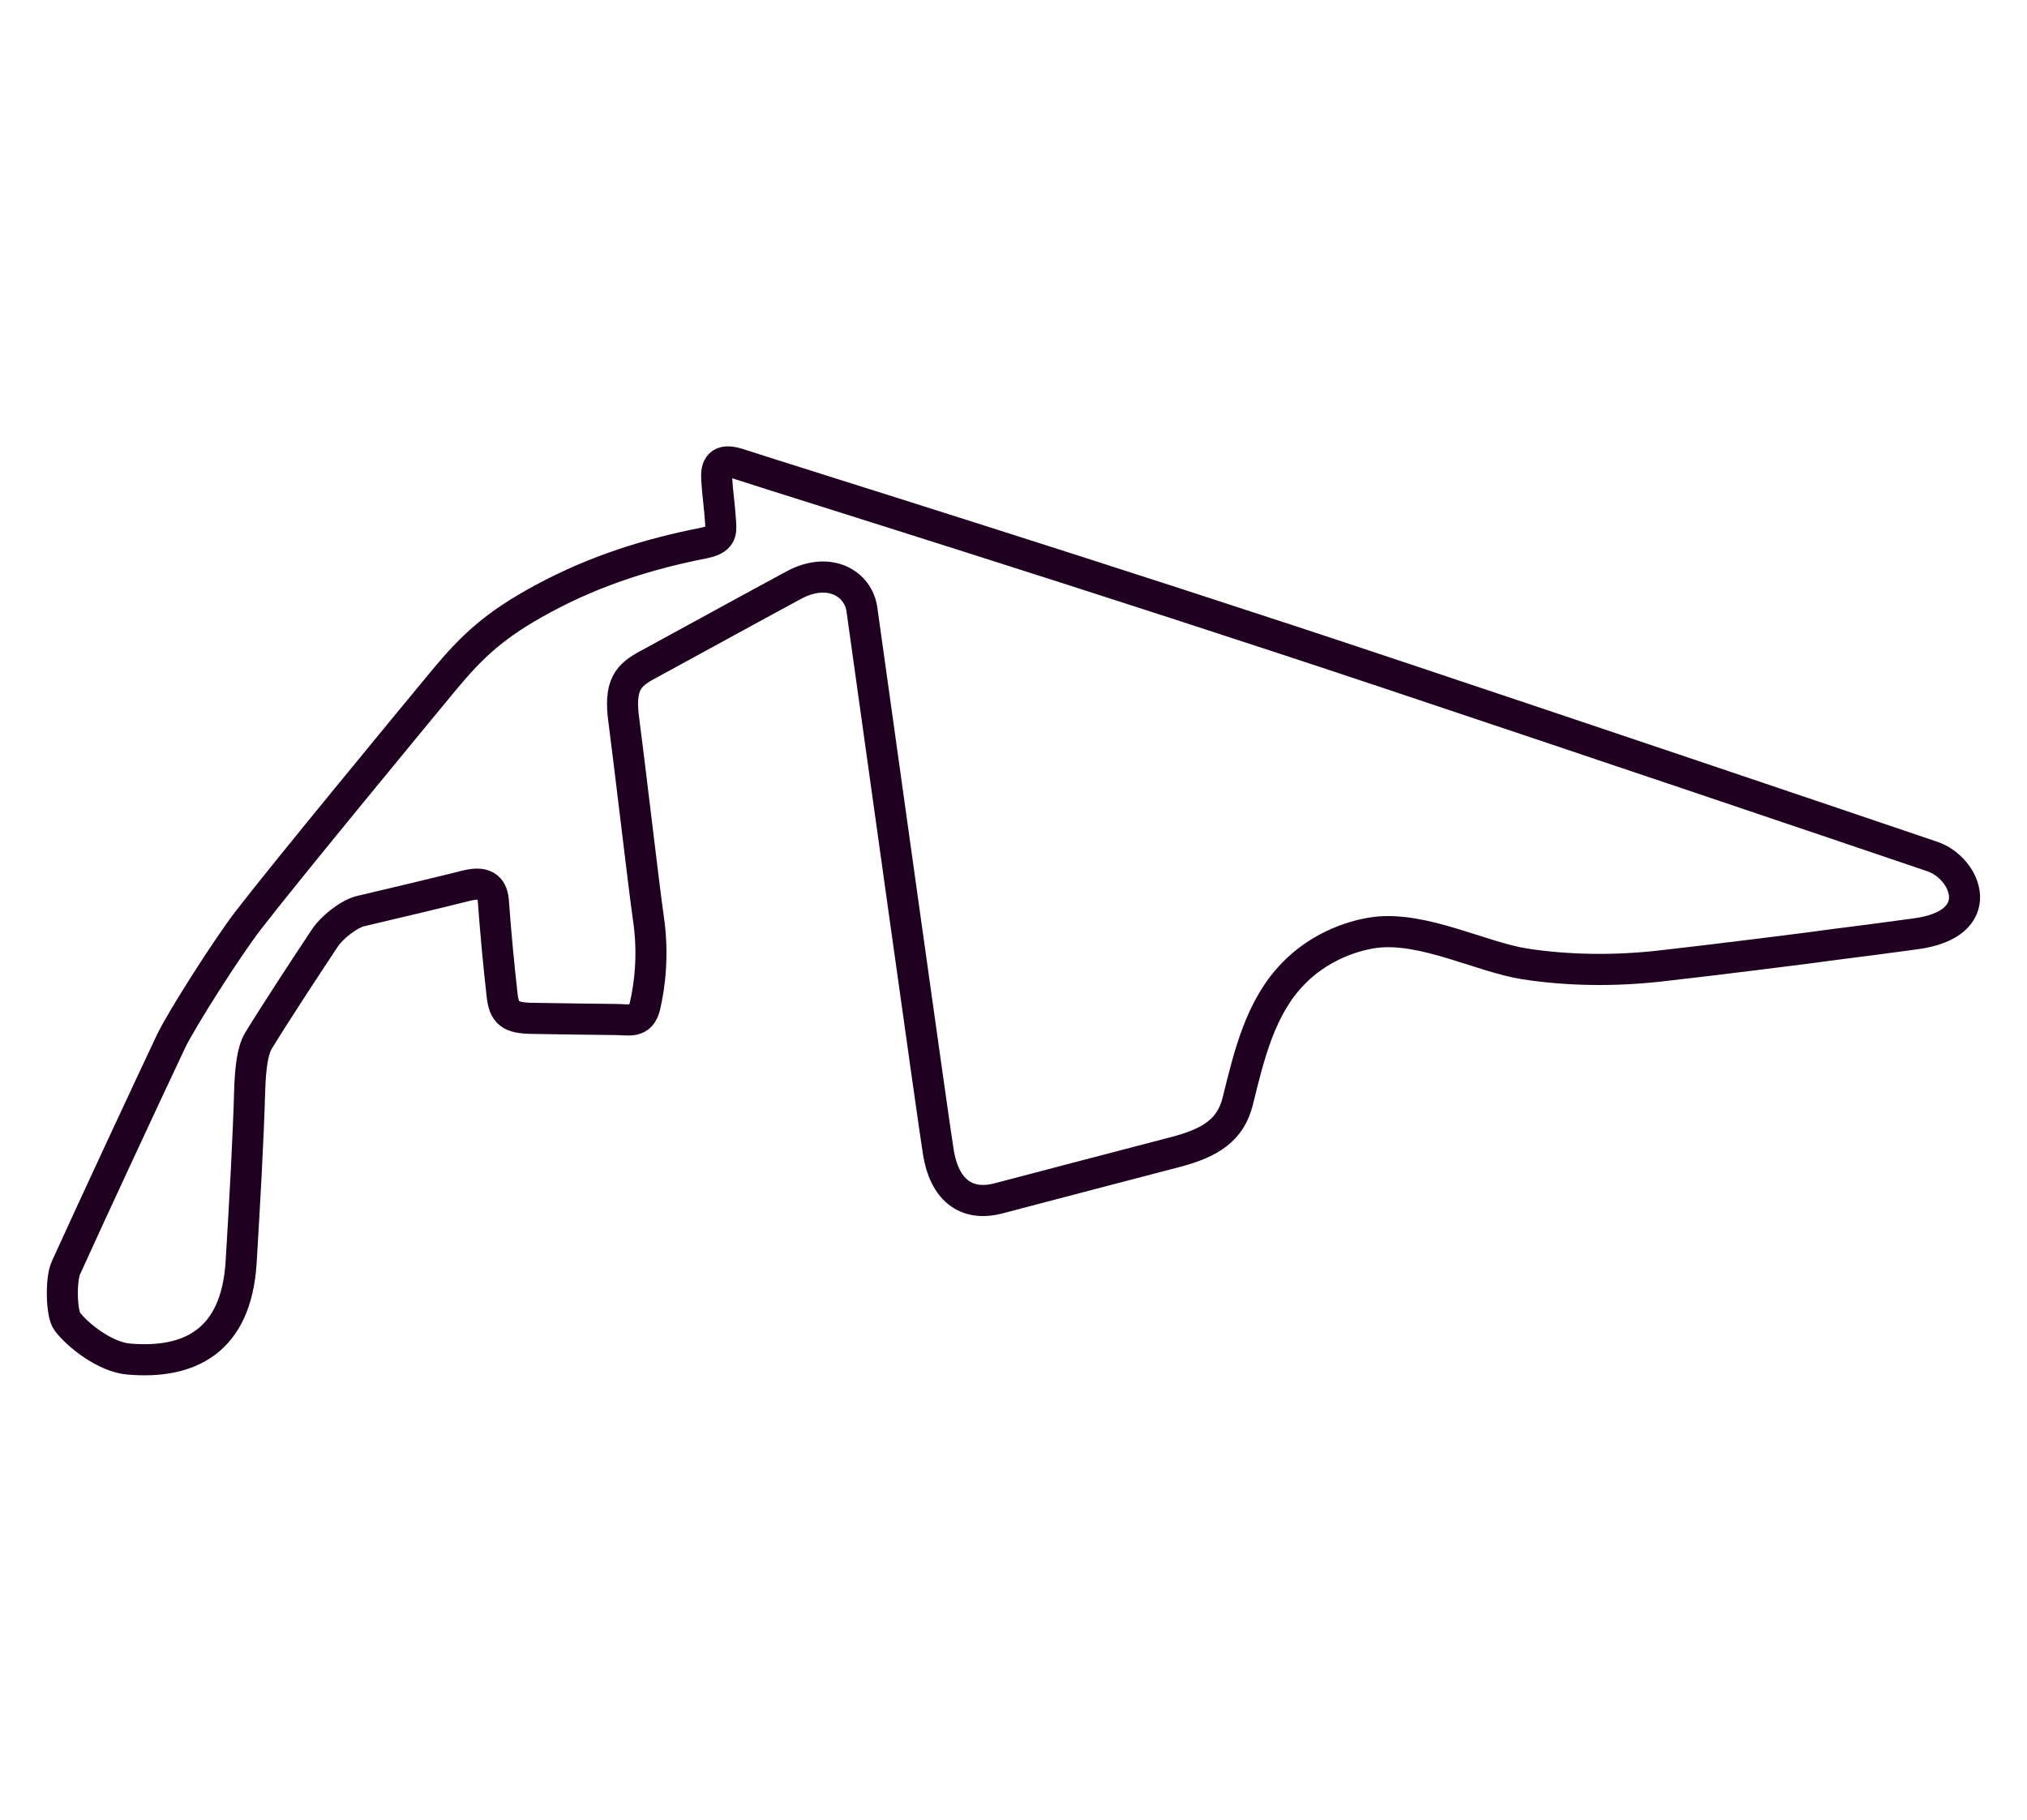
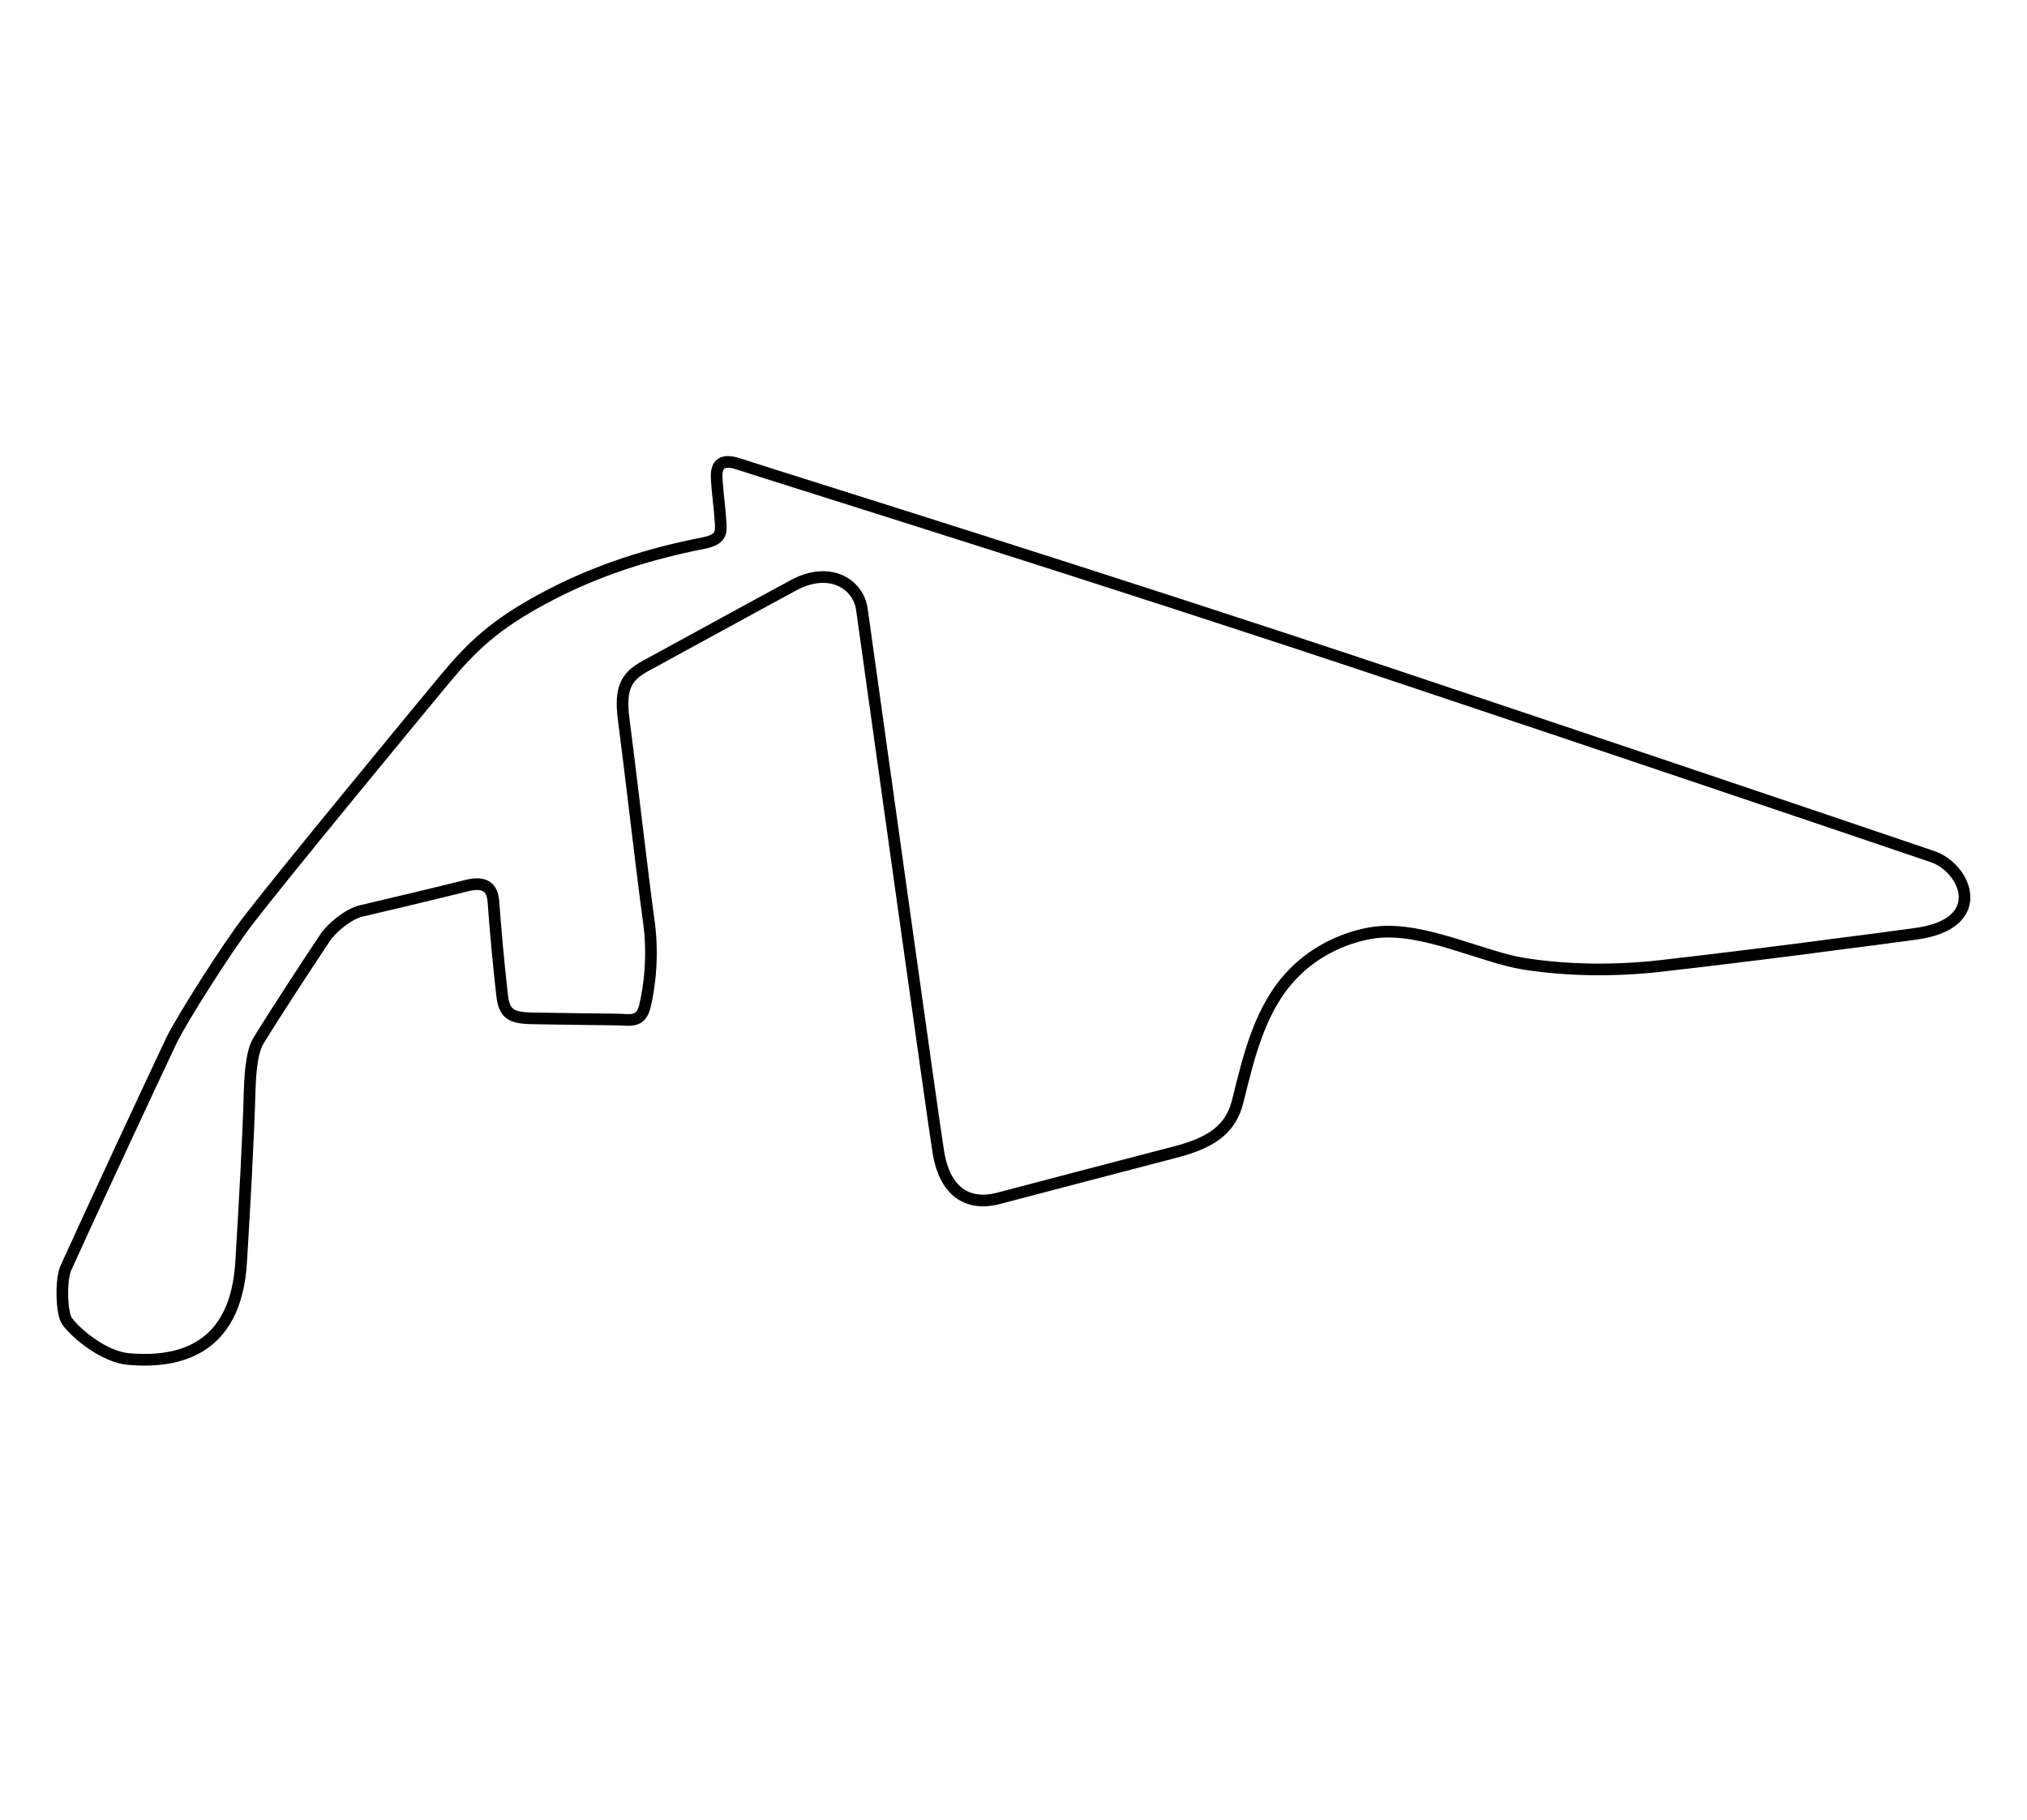
<svg xmlns="http://www.w3.org/2000/svg" width="520px" height="467px" viewBox="0 0 518 467" version="1.1">
  <g id="surface1">
    <path style="fill:none;stroke-width:3;stroke-linecap:butt;stroke-linejoin:miter;stroke:rgb(0%,0%,0%);stroke-opacity:1;stroke-miterlimit:4;" d="M 358.1 173.601 C 407.599 190.102 467.199 210.199 496.699 220.201 C 505.401 223.102 511.601 237.601 492.202 240.099 C 489.402 240.498 474.999 242.401 471.599 242.8 C 465.301 243.7 438.699 247 427.002 248.3 C 414.799 249.702 402.701 249.502 391.702 247.799 C 380.699 246.1 365.7 238.2 353.3 239.7 C 346.301 240.6 338.101 244.1 332.2 250.199 C 323.6 258.901 320.698 271.4 317.8 283.101 C 316.001 290.3 311.099 293.702 302.001 296.101 C 293.602 298.301 263.6 306.099 256.098 308.1 C 247.499 310.3 242.201 305.5 240.699 296.301 C 239.601 289.799 223.598 175.199 220.998 156.698 C 220.1 150.098 212.701 145.498 203.501 150.399 C 192.898 156.099 172.299 167.401 166.002 170.799 C 160.7 173.601 158.398 176.099 159.7 185.4 C 161.1 195.899 164.7 226.899 166.002 236.098 C 167.402 245.399 166.3 253.698 165.1 258.701 C 164.002 263.199 160.998 262.099 157.598 262.099 C 154.199 262.099 142.901 261.899 136 261.802 C 130.502 261.7 128.8 260.6 128.298 255.601 C 127.4 247.701 126.6 238.999 126.098 232 C 125.898 228.801 124.6 226.3 119.099 227.701 C 113.601 229.099 95.1 233.499 91.998 234.2 C 88.901 234.9 84.501 238.4 82.701 241.101 C 77.701 248.602 69.702 260.799 65.6 267.501 C 64 270.101 63.498 274.7 63.298 280.4 C 63 291.901 62 309.799 61.098 324.6 C 59.8 344.999 47.601 350.699 32.198 349.399 C 25.998 348.902 18.799 343.1 16.301 339.699 C 14.799 337.8 14.599 328.8 15.999 325.899 C 22.901 310.699 37.7 278.998 43.099 267.599 C 45.699 262.201 57.498 243.599 63.098 236.4 C 72.6 224.1 104.1 185.999 113.299 174.901 C 120.699 165.999 126.498 160.601 138.701 154.001 C 152.599 146.501 166.5 142.3 180.299 139.599 C 184.699 138.699 184.801 137 184.601 134.299 C 184.299 129.699 183.801 126.798 183.601 123.201 C 183.401 120.1 184.201 117.599 189.298 119.302 C 204.399 124.199 282.301 148.301 358.1 173.601 Z M 358.1 173.601 " transform="matrix(0.996,0,0,0.998,0,0)" />
-     <path style="fill:none;stroke-width:8;stroke-linecap:butt;stroke-linejoin:miter;stroke:rgb(12.549%,0%,12.549%);stroke-opacity:1;stroke-miterlimit:4;" d="M 358.1 173.601 C 407.599 190.102 467.199 210.199 496.699 220.201 C 505.401 223.102 511.601 237.601 492.202 240.099 C 489.402 240.498 474.999 242.401 471.599 242.8 C 465.301 243.7 438.699 247 427.002 248.3 C 414.799 249.702 402.701 249.502 391.702 247.799 C 380.699 246.1 365.7 238.2 353.3 239.7 C 346.301 240.6 338.101 244.1 332.2 250.199 C 323.6 258.901 320.698 271.4 317.8 283.101 C 316.001 290.3 311.099 293.702 302.001 296.101 C 293.602 298.301 263.6 306.099 256.098 308.1 C 247.499 310.3 242.201 305.5 240.699 296.301 C 239.601 289.799 223.598 175.199 220.998 156.698 C 220.1 150.098 212.701 145.498 203.501 150.399 C 192.898 156.099 172.299 167.401 166.002 170.799 C 160.7 173.601 158.398 176.099 159.7 185.4 C 161.1 195.899 164.7 226.899 166.002 236.098 C 167.402 245.399 166.3 253.698 165.1 258.701 C 164.002 263.199 160.998 262.099 157.598 262.099 C 154.199 262.099 142.901 261.899 136 261.802 C 130.502 261.7 128.8 260.6 128.298 255.601 C 127.4 247.701 126.6 238.999 126.098 232 C 125.898 228.801 124.6 226.3 119.099 227.701 C 113.601 229.099 95.1 233.499 91.998 234.2 C 88.901 234.9 84.501 238.4 82.701 241.101 C 77.701 248.602 69.702 260.799 65.6 267.501 C 64 270.101 63.498 274.7 63.298 280.4 C 63 291.901 62 309.799 61.098 324.6 C 59.8 344.999 47.601 350.699 32.198 349.399 C 25.998 348.902 18.799 343.1 16.301 339.699 C 14.799 337.8 14.599 328.8 15.999 325.899 C 22.901 310.699 37.7 278.998 43.099 267.599 C 45.699 262.201 57.498 243.599 63.098 236.4 C 72.6 224.1 104.1 185.999 113.299 174.901 C 120.699 165.999 126.498 160.601 138.701 154.001 C 152.599 146.501 166.5 142.3 180.299 139.599 C 184.699 138.699 184.801 137 184.601 134.299 C 184.299 129.699 183.801 126.798 183.601 123.201 C 183.401 120.1 184.201 117.599 189.298 119.302 C 204.399 124.199 282.301 148.301 358.1 173.601 Z M 358.1 173.601 " transform="matrix(0.996,0,0,0.998,0,0)" />
  </g>
</svg>